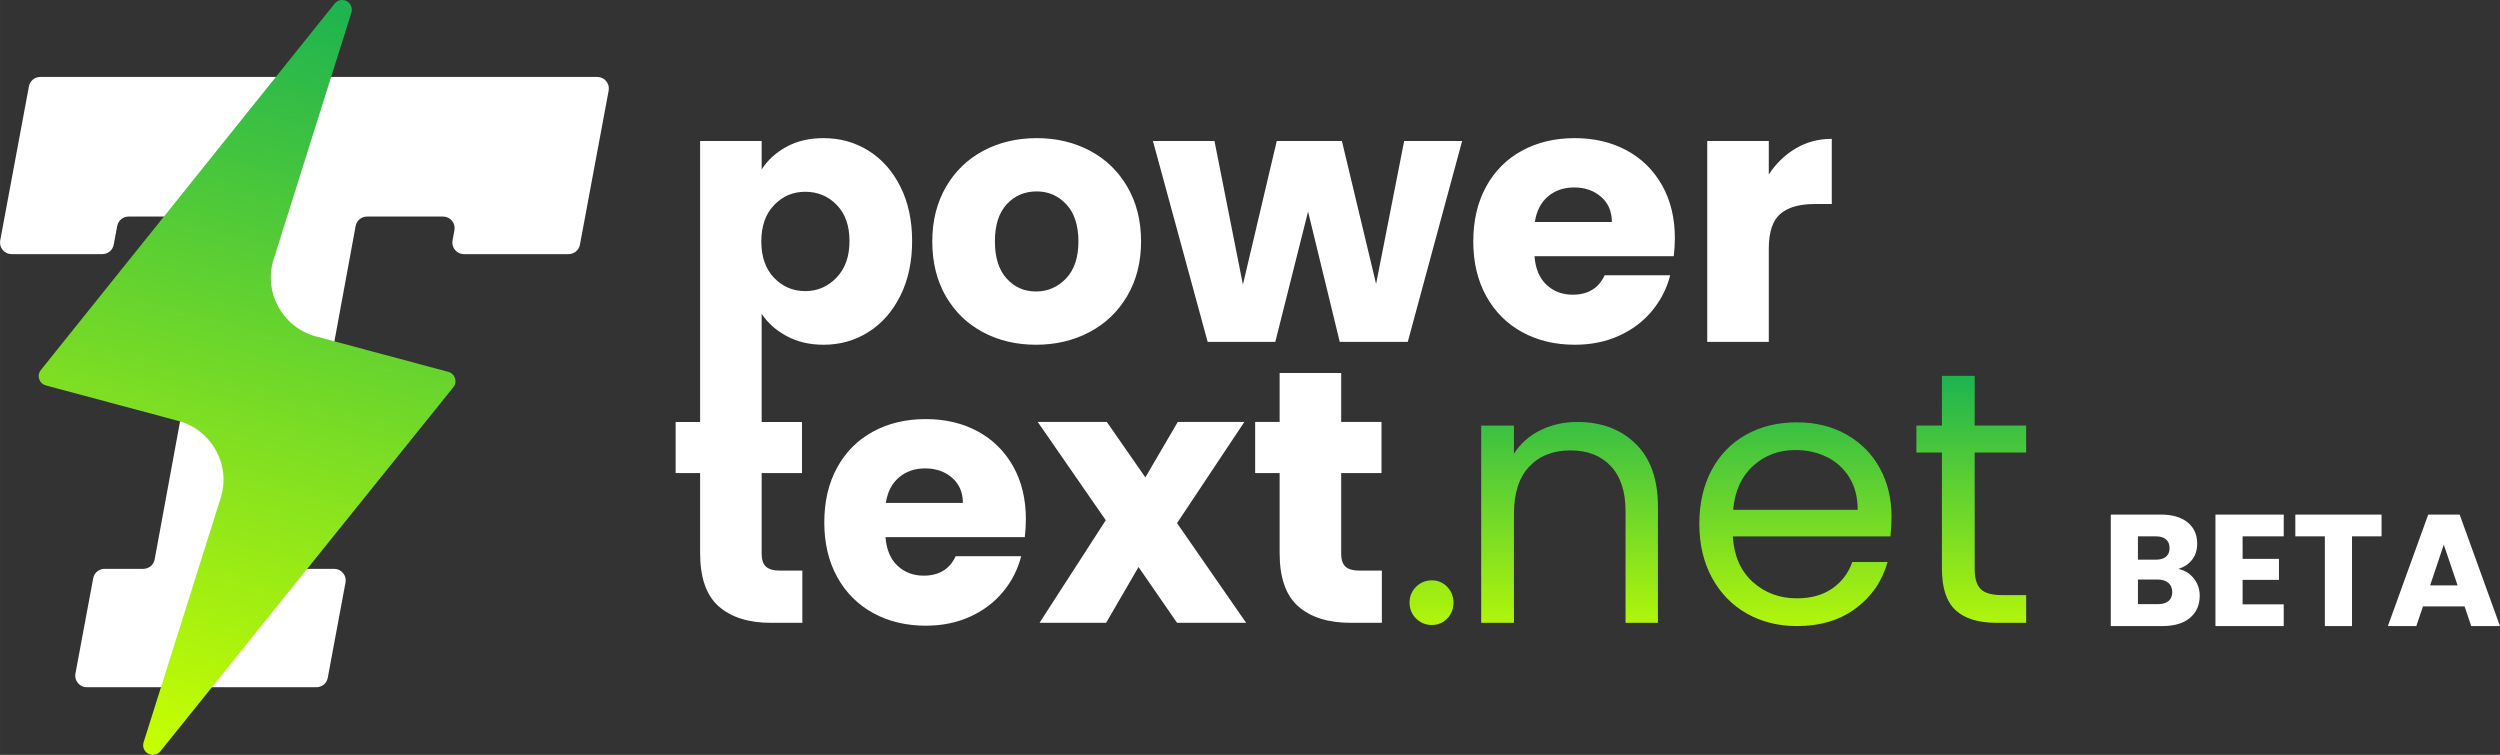
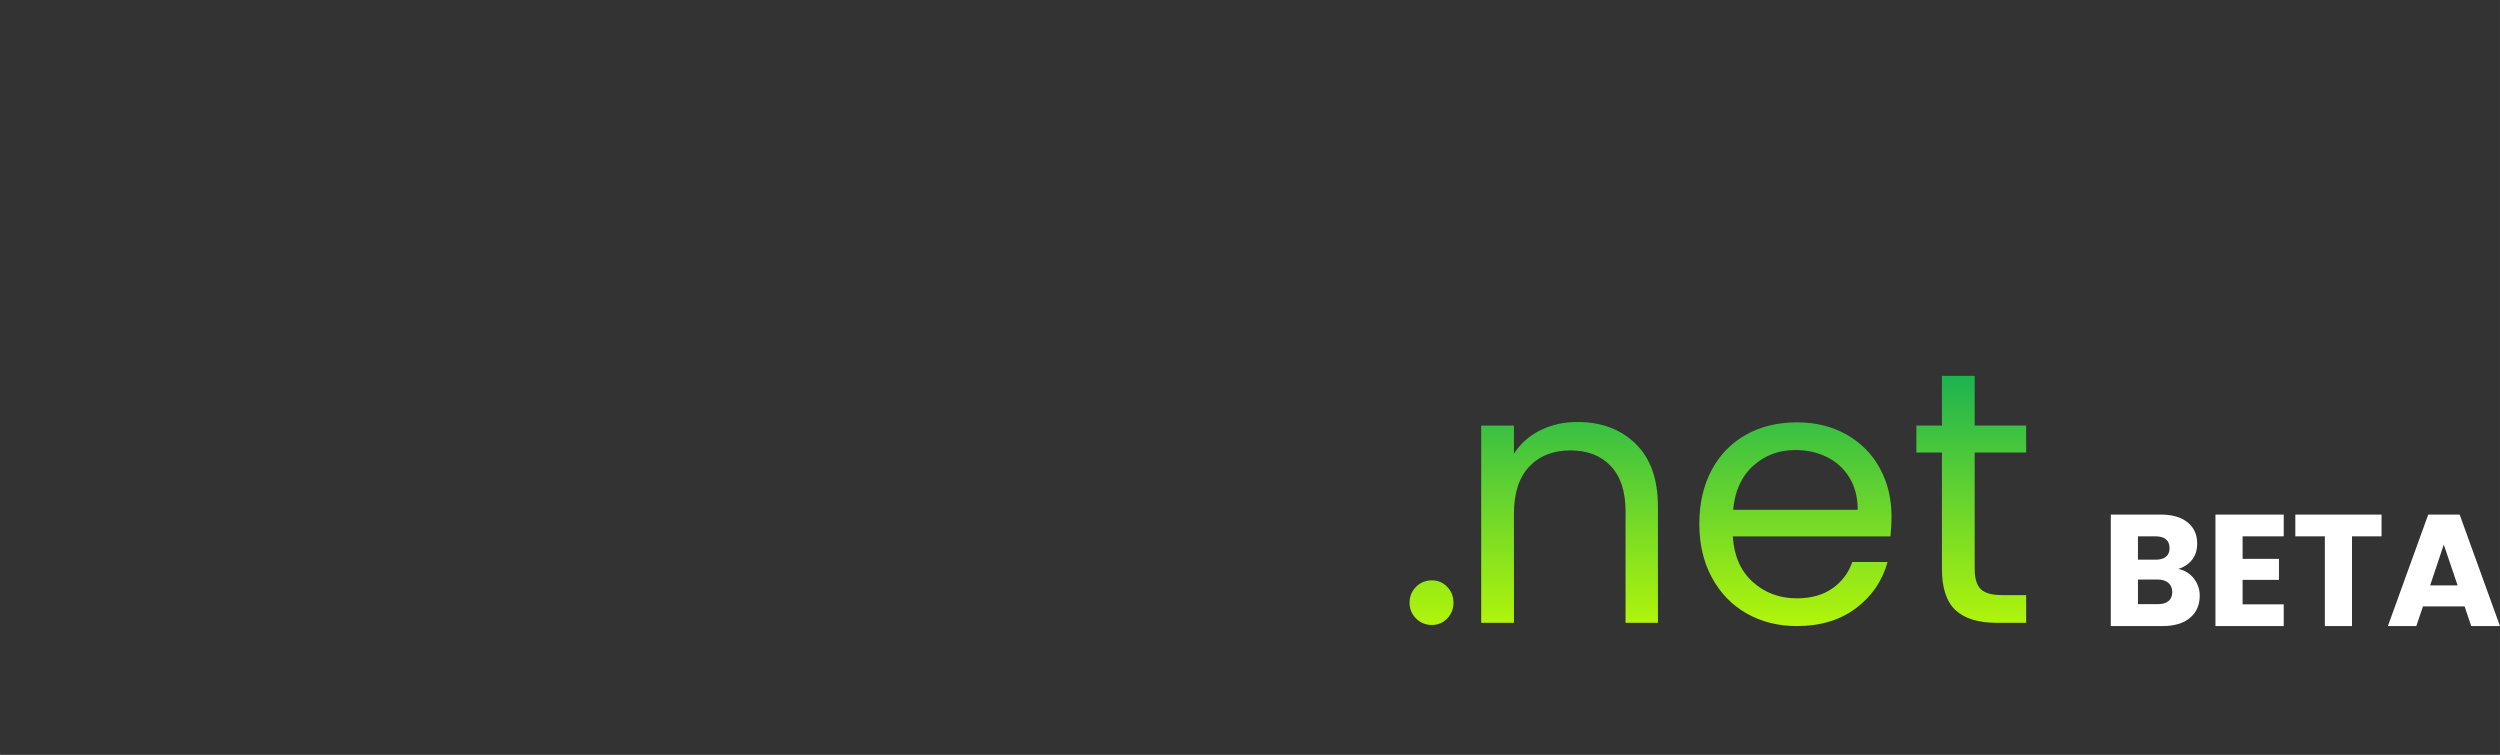
<svg xmlns="http://www.w3.org/2000/svg" xmlns:xlink="http://www.w3.org/1999/xlink" xml:space="preserve" width="107.68mm" height="32.514mm" version="1.1" style="shape-rendering:geometricPrecision; text-rendering:geometricPrecision; image-rendering:optimizeQuality; fill-rule:evenodd; clip-rule:evenodd" viewBox="0 0 4643.87 1402.23">
  <rect x="0" y="0" width="4643.87" height="1402.23" fill="#333333" stroke="none" />
  <defs>
    <style type="text/css">
   
    .fil0 {fill:white;fill-rule:nonzero}
    .fil1 {fill:url(#id0)}
    .fil2 {fill:url(#id1);fill-rule:nonzero}
   
  </style>
    <linearGradient id="id0" gradientUnits="userSpaceOnUse" x1="655.02" y1="-7.08" x2="277.82" y2="1400.72">
      <stop offset="0" style="stop-opacity:1; stop-color:#1BB251" />
      <stop offset="1" style="stop-opacity:1; stop-color:#C8FF00" />
    </linearGradient>
    <linearGradient id="id1" gradientUnits="userSpaceOnUse" xlink:href="#id0" x1="3244.98" y1="692.24" x2="3245.01" y2="1232.65">
  </linearGradient>
  </defs>
  <g id="Camada_x0020_1">
-     <path class="fil0" d="M53.7 160.55l-53.3 285.99c-1.22,6.52 0.37,12.63 4.61,17.73 4.24,5.1 9.95,7.78 16.59,7.78l168.46 0c10.48,0 19.28,-7.31 21.2,-17.61l6.43 -34.54c1.92,-10.31 10.72,-17.61 21.2,-17.61l139.71 0c6.62,0 12.33,2.67 16.57,7.76 4.24,5.09 5.84,11.19 4.64,17.7l-112.5 611.27c-1.9,10.33 -10.71,17.66 -21.21,17.66l-71.81 0c-10.48,0 -19.28,7.31 -21.2,17.61l-32.95 176.79c-1.22,6.52 0.38,12.63 4.61,17.73 4.24,5.11 9.95,7.78 16.59,7.78l426.3 0c10.48,0 19.28,-7.31 21.2,-17.61l32.95 -176.79c1.22,-6.52 -0.37,-12.63 -4.61,-17.73 -4.24,-5.11 -9.95,-7.78 -16.59,-7.78l-51.29 0c-6.62,0 -12.33,-2.67 -16.57,-7.76 -4.24,-5.09 -5.84,-11.19 -4.64,-17.7l112.5 -611.27c1.9,-10.33 10.71,-17.66 21.21,-17.66l141.12 0c6.64,0 12.35,2.68 16.59,7.78 4.24,5.1 5.83,11.21 4.61,17.73l-3.49 18.74c-1.22,6.52 0.37,12.63 4.61,17.73 4.24,5.1 9.95,7.78 16.59,7.78l194.26 0c10.48,0 19.28,-7.31 21.2,-17.61l53.3 -285.99c1.22,-6.52 -0.37,-12.63 -4.61,-17.73 -4.24,-5.1 -9.95,-7.78 -16.59,-7.78l-1034.5 0c-10.48,0 -19.28,7.31 -21.2,17.61z" />
-     <path class="fil1" d="M297.87 1395.5l544.21 -676.14c3.92,-4.87 5.03,-10.89 3.08,-16.84 -1.95,-5.95 -6.39,-10.16 -12.43,-11.78l-245.97 -65.91c-61.97,-16.6 -97.78,-81.77 -78.49,-142.97l144.46 -458.45c2.63,-8.32 -0.97,-17.13 -8.67,-21.25 -7.7,-4.12 -17.03,-2.2 -22.49,4.61l-545.74 680.58c-3.91,4.88 -5,10.89 -3.06,16.83 1.95,5.94 6.39,10.15 12.42,11.76l246.24 65.98c61.98,16.61 97.79,81.81 78.48,143l-143.18 453.89c-2.62,8.31 0.95,17.12 8.65,21.24 7.69,4.12 17.02,2.23 22.49,-4.57z" />
-     <path class="fil0" d="M1905.59 964.35c0,10.7 -0.67,21.84 -2.01,33.43l-258.76 0c1.79,23.18 9.25,40.9 22.4,53.16 13.14,12.26 29.31,18.38 48.47,18.38 28.53,0 48.37,-12.04 59.51,-36.11l121.69 0c-6.24,24.52 -17.5,46.59 -33.76,66.2 -16.27,19.61 -36.66,34.99 -61.18,46.13 -24.52,11.14 -51.93,16.72 -82.24,16.72 -36.55,0 -69.09,-7.8 -97.62,-23.4 -28.53,-15.6 -50.82,-37.89 -66.86,-66.86 -16.04,-28.97 -24.07,-62.85 -24.07,-101.63 0,-38.78 7.91,-72.66 23.74,-101.63 15.82,-28.97 38,-51.26 66.53,-66.86 28.52,-15.6 61.29,-23.4 98.29,-23.4 36.11,0 68.2,7.58 96.28,22.73 28.08,15.15 50.04,36.78 65.86,64.86 15.82,28.08 23.74,60.84 23.74,98.29zm-490.77 -649.59c11.14,-17.38 26.52,-31.42 46.13,-42.12 19.61,-10.7 42.57,-16.05 68.87,-16.05 30.76,0 58.62,7.8 83.58,23.4 24.96,15.6 44.68,37.89 59.17,66.86 14.49,28.97 21.73,62.63 21.73,100.96 0,38.33 -7.24,72.1 -21.73,101.3 -14.49,29.2 -34.21,51.7 -59.17,67.53 -24.96,15.83 -52.82,23.74 -83.58,23.74 -25.85,0 -48.7,-5.35 -68.53,-16.05 -19.84,-10.7 -35.33,-24.51 -46.47,-41.45l0 200.94 74.89 0 0 94.95 -74.89 0 0 149.77c0,11.14 2.67,19.17 8.02,24.07 5.35,4.9 14.27,7.36 26.75,7.36l40.78 0 0 96.95 -58.17 0c-41.45,0 -73.78,-10.14 -96.95,-30.42 -23.18,-20.28 -34.77,-53.38 -34.77,-99.29l0 -148.43 -45.46 0 0 -94.95 45.46 0 0 -521.88 114.34 0 0 52.82zm373.76 619.5c0,-19.61 -6.68,-35.22 -20.06,-46.81 -13.37,-11.59 -30.09,-17.38 -50.15,-17.38 -19.17,0 -35.33,5.57 -48.47,16.72 -13.15,11.14 -21.28,26.97 -24.41,47.47l143.09 0zm397.83 222.65l-71.54 -103.64 -60.18 103.64 -123.7 0 123.03 -190.56 -126.37 -182.53 128.37 0 71.54 102.97 60.18 -102.97 123.69 0 -125.03 187.89 128.37 185.21 -128.37 0zm380.45 -96.95l0 96.95 -58.17 0c-41.45,0 -73.78,-10.14 -96.95,-30.42 -23.18,-20.28 -34.77,-53.38 -34.77,-99.29l0 -148.43 -45.46 0 0 -94.95 45.46 0 0 -90.93 114.34 0 0 90.93 74.89 0 0 94.95 -74.89 0 0 149.77c0,11.14 2.67,19.17 8.02,24.07 5.35,4.9 14.27,7.36 26.75,7.36l40.78 0zm-988.89 -612.14c0,-28.53 -7.91,-50.93 -23.74,-67.2 -15.82,-16.27 -35.33,-24.4 -58.51,-24.4 -22.73,0 -42.01,8.25 -57.84,24.74 -15.82,16.49 -23.73,39 -23.73,67.53 0,28.53 7.91,51.04 23.73,67.53 15.83,16.5 35.11,24.74 57.84,24.74 22.73,0 42.12,-8.36 58.17,-25.07 16.05,-16.72 24.07,-39.34 24.07,-67.86zm346.35 192.56c-36.55,0 -69.43,-7.8 -98.62,-23.4 -29.2,-15.6 -52.15,-37.89 -68.87,-66.86 -16.72,-28.97 -25.07,-62.85 -25.07,-101.63 0,-38.34 8.47,-72.1 25.41,-101.3 16.94,-29.2 40.12,-51.6 69.54,-67.2 29.42,-15.6 62.4,-23.4 98.96,-23.4 36.55,0 69.54,7.8 98.95,23.4 29.42,15.6 52.6,38 69.54,67.2 16.94,29.2 25.41,62.96 25.41,101.3 0,38.33 -8.58,72.1 -25.74,101.3 -17.16,29.2 -40.56,51.59 -70.21,67.2 -29.65,15.6 -62.74,23.4 -99.29,23.4zm0 -98.95c21.84,0 40.45,-8.03 55.83,-24.07 15.38,-16.04 23.07,-39 23.07,-68.86 0,-29.87 -7.47,-52.82 -22.4,-68.87 -14.93,-16.05 -33.32,-24.07 -55.16,-24.07 -22.29,0 -40.78,7.91 -55.5,23.73 -14.71,15.83 -22.07,38.89 -22.07,69.21 0,29.87 7.25,52.82 21.73,68.86 14.49,16.05 32.65,24.07 54.49,24.07zm791.65 -279.49l-100.96 373.09 -126.37 0 -58.84 -242.04 -60.84 242.04 -125.7 0 -101.63 -373.09 114.33 0 52.82 266.78 62.85 -266.78 121.02 0 63.52 265.44 52.15 -265.44 107.65 0zm395.16 180.53c0,10.7 -0.67,21.84 -2.01,33.43l-258.76 0c1.79,23.18 9.25,40.9 22.4,53.16 13.15,12.26 29.31,18.38 48.47,18.38 28.53,0 48.37,-12.04 59.51,-36.11l121.69 0c-6.24,24.52 -17.5,46.58 -33.76,66.2 -16.27,19.61 -36.66,34.99 -61.18,46.13 -24.52,11.14 -51.93,16.72 -82.24,16.72 -36.55,0 -69.09,-7.8 -97.62,-23.4 -28.53,-15.6 -50.82,-37.89 -66.86,-66.86 -16.05,-28.97 -24.07,-62.85 -24.07,-101.63 0,-38.78 7.91,-72.66 23.74,-101.63 15.82,-28.97 38,-51.26 66.53,-66.86 28.53,-15.6 61.29,-23.4 98.29,-23.4 36.11,0 68.2,7.58 96.28,22.73 28.08,15.15 50.04,36.77 65.86,64.86 15.82,28.08 23.74,60.84 23.74,98.29zm-117.01 -30.09c0,-19.61 -6.68,-35.22 -20.06,-46.81 -13.37,-11.59 -30.09,-17.38 -50.15,-17.38 -19.17,0 -35.33,5.57 -48.47,16.72 -13.15,11.14 -21.28,26.97 -24.41,47.47l143.09 0zm291.52 -88.26c13.37,-20.51 30.09,-36.66 50.14,-48.47 20.06,-11.81 42.35,-17.72 66.86,-17.72l0 121.02 -31.43 0c-28.53,0 -49.92,6.13 -64.19,18.38 -14.27,12.26 -21.4,33.77 -21.4,64.52l0 173.17 -114.34 0 0 -373.09 114.34 0 0 62.18z" />
    <path class="fil2" d="M2659.8 1160.93c-11.59,0 -21.4,-4.01 -29.42,-12.03 -8.02,-8.02 -12.03,-17.83 -12.03,-29.42 0,-11.59 4.01,-21.4 12.03,-29.42 8.02,-8.02 17.83,-12.03 29.42,-12.03 11.14,0 20.62,4.01 28.42,12.03 7.8,8.02 11.7,17.83 11.7,29.42 0,11.59 -3.9,21.4 -11.7,29.42 -7.8,8.02 -17.27,12.03 -28.42,12.03zm270.12 -377.1c44.58,0 80.68,13.49 108.32,40.45 27.64,26.97 41.45,65.87 41.45,116.67l0 215.97 -60.17 0 0 -207.27c0,-36.55 -9.14,-64.53 -27.42,-83.92 -18.28,-19.39 -43.24,-29.08 -74.89,-29.08 -32.09,0 -57.62,10.04 -76.56,30.09 -18.94,20.05 -28.42,49.26 -28.42,87.59l0 202.59 -60.84 0 0 -366.4 60.84 0 0 52.15c12.04,-18.72 28.42,-33.22 49.14,-43.46 20.73,-10.25 43.58,-15.38 68.54,-15.38zm583.71 175.85c0,11.59 -0.67,23.85 -2.01,36.77l-292.86 0c2.23,36.11 14.6,64.3 37.11,84.58 22.51,20.28 49.81,30.42 81.91,30.42 26.3,0 48.25,-6.13 65.86,-18.38 17.6,-12.25 29.98,-28.64 37.11,-49.14l65.53 0c-9.81,35.21 -29.43,63.86 -58.84,85.92 -29.42,22.06 -65.97,33.1 -109.65,33.1 -34.77,0 -65.86,-7.8 -93.27,-23.4 -27.41,-15.6 -48.93,-37.78 -64.52,-66.53 -15.6,-28.75 -23.4,-62.07 -23.4,-99.96 0,-37.89 7.58,-71.1 22.73,-99.63 15.15,-28.53 36.44,-50.48 63.85,-65.86 27.41,-15.37 58.95,-23.07 94.61,-23.07 34.77,0 65.53,7.58 92.27,22.74 26.74,15.15 47.37,36 61.85,62.52 14.48,26.51 21.73,56.5 21.73,89.93zm-62.85 -12.71c0,-23.18 -5.13,-43.13 -15.38,-59.84 -10.25,-16.71 -24.19,-29.43 -41.79,-38.12 -17.6,-8.69 -37.11,-13.04 -58.51,-13.04 -30.75,0 -56.95,9.81 -78.56,29.42 -21.62,19.61 -33.99,46.8 -37.11,81.57l231.34 0zm217.3 -106.31l0 215.97c0,17.82 3.79,30.43 11.37,37.78 7.57,7.35 20.73,11.03 39.45,11.03l44.8 0 0 51.48 -54.83 0c-33.87,0 -59.29,-7.81 -76.22,-23.4 -16.94,-15.6 -25.41,-41.23 -25.41,-76.89l0 -215.97 -47.47 0 0 -50.14 47.47 0 0 -92.27 60.84 0 0 92.27 95.61 0 0 50.14 -95.61 0z" />
    <path class="fil0" d="M4046.29 1056.76c11.99,2.55 21.63,8.5 28.91,17.84 7.27,9.35 10.91,20.02 10.91,32 0,17.3 -6.05,31.02 -18.14,41.14 -12.1,10.13 -28.96,15.19 -50.59,15.19l-96.45 0 0 -207.06 93.21 0c21.05,0 37.51,4.82 49.41,14.46 11.89,9.63 17.84,22.71 17.84,39.23 0,12.19 -3.19,22.31 -9.58,30.37 -6.4,8.06 -14.9,13.67 -25.52,16.82zm-74.92 -17.12l33.03 0c8.26,0 14.6,-1.82 19.03,-5.46 4.42,-3.64 6.63,-8.99 6.63,-16.07 0,-7.08 -2.21,-12.49 -6.63,-16.22 -4.42,-3.73 -10.77,-5.6 -19.03,-5.6l-33.03 0 0 43.36zm37.17 82.59c8.45,0 15,-1.91 19.61,-5.75 4.62,-3.83 6.93,-9.38 6.93,-16.66 0,-7.28 -2.41,-12.98 -7.23,-17.11 -4.82,-4.12 -11.45,-6.2 -19.92,-6.2l-36.57 0 0 45.72 37.17 0zm157.21 -125.94l0 41.88 67.54 0 0 38.93 -67.54 0 0 45.42 76.4 0 0 40.41 -126.84 0 0 -207.06 126.84 0 0 40.41 -76.4 0zm258.09 -40.41l0 40.41 -54.86 0 0 166.65 -50.44 0 0 -166.65 -54.86 0 0 -40.41 160.16 0zm154.26 170.49l-77.28 0 -12.39 36.57 -52.8 0 74.92 -207.06 58.4 0 74.91 207.06 -53.38 0 -12.39 -36.57zm-12.98 -38.93l-25.66 -75.8 -25.36 75.8 51.02 0z" />
  </g>
</svg>